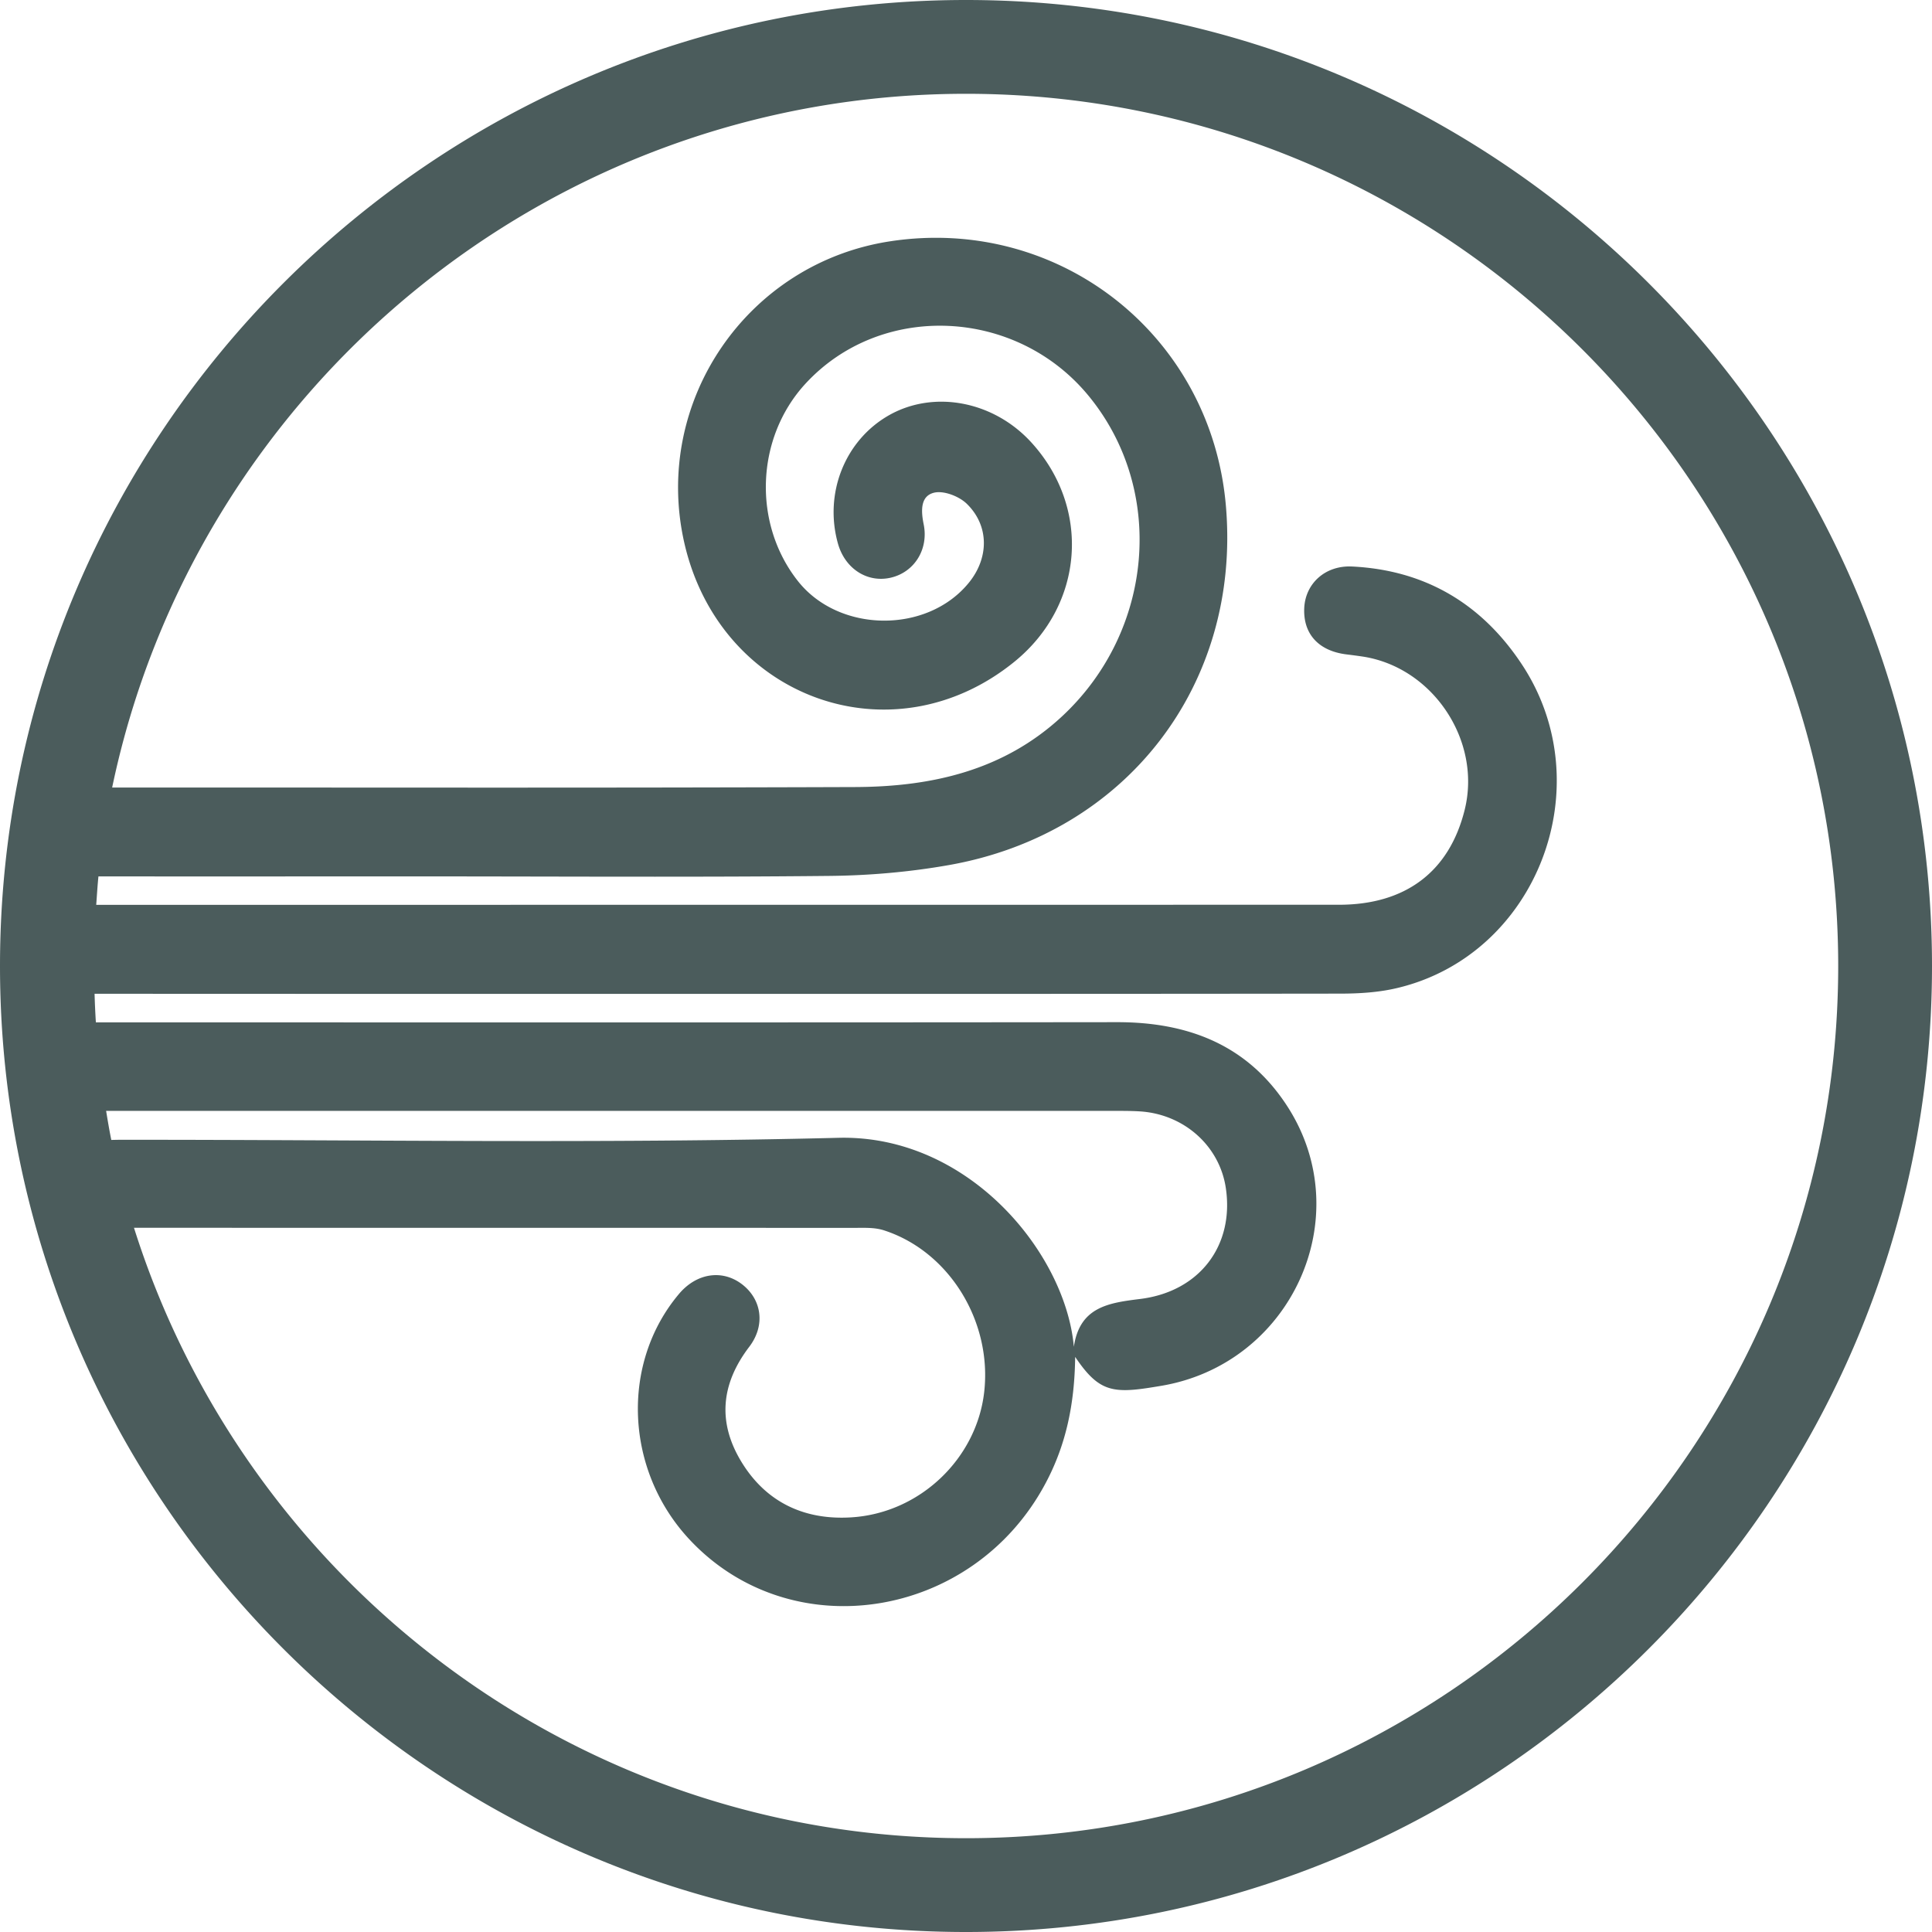
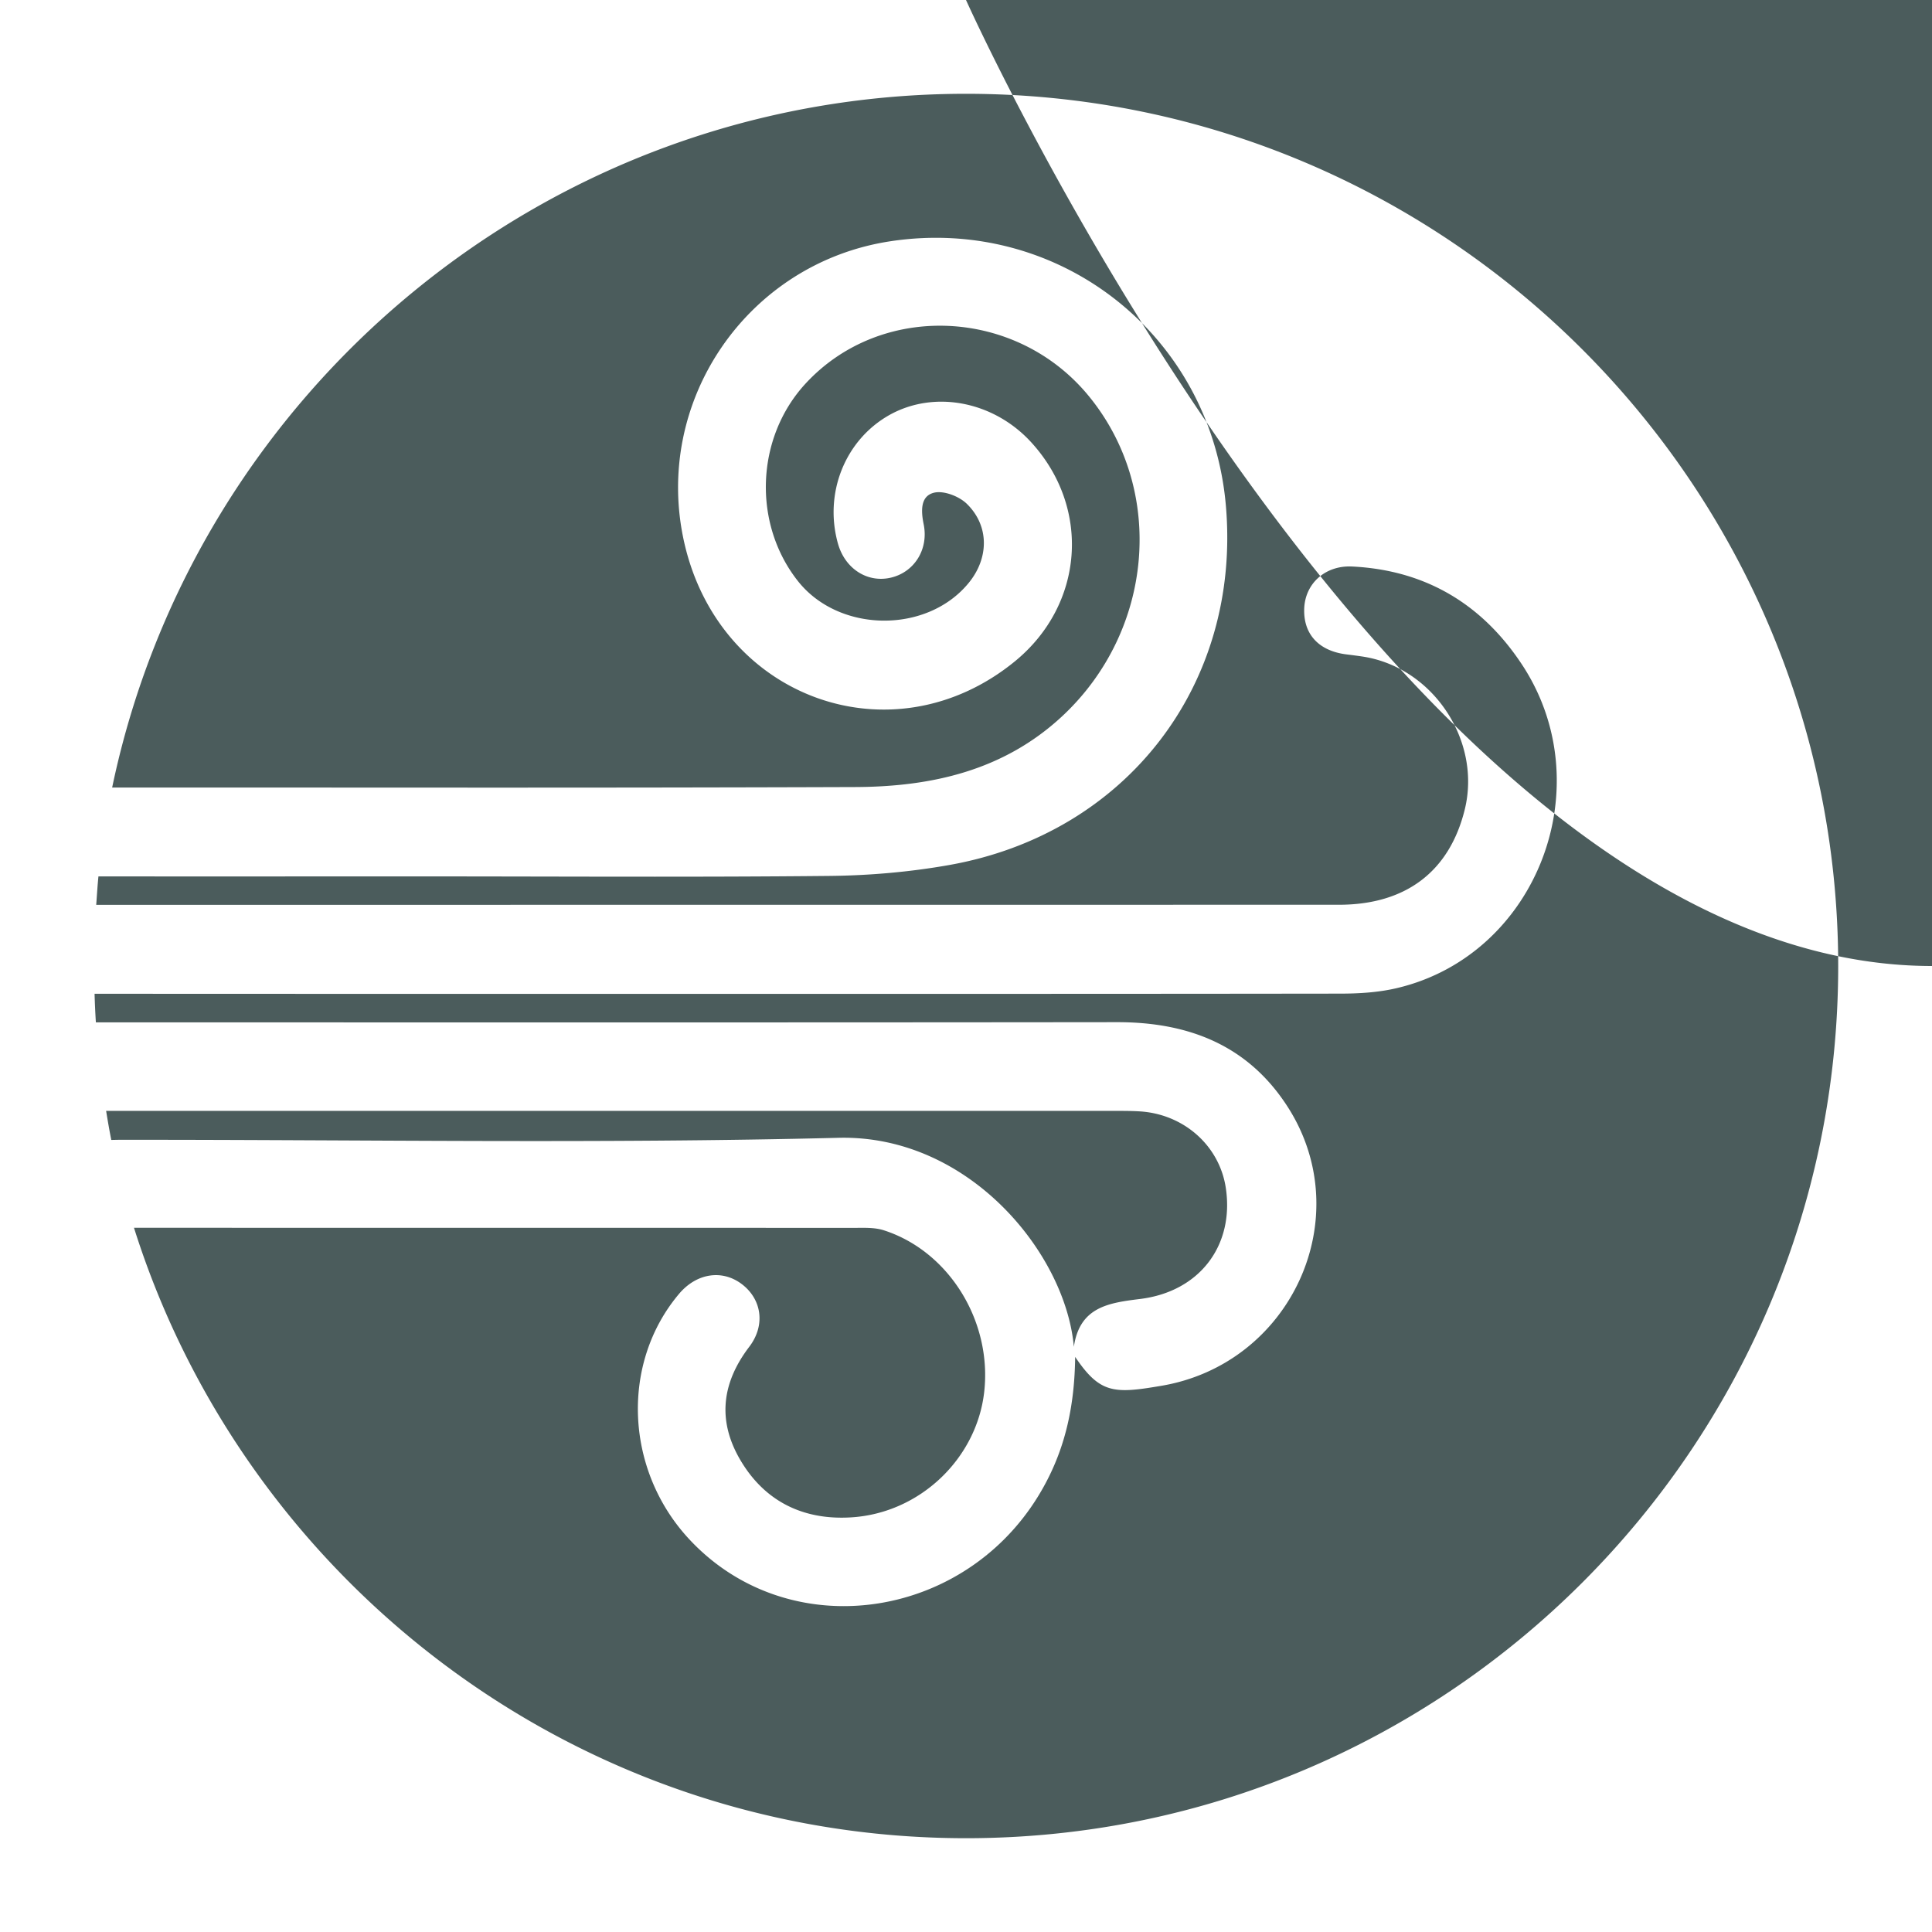
<svg xmlns="http://www.w3.org/2000/svg" width="40" height="40" viewBox="0 0 40 40" fill="#4B5C5C">
-   <path d="M20 0C8.972 0 0 8.972 0 20s8.972 20 20 20 20-8.972 20-20S31.028 0 20 0zM2.304 23.601c-.04-.199-.074-.4-.107-.602L22.953 23c.215 0 .431-.003.646.01.915.057 1.65.714 1.78 1.585.178 1.185-.536 2.143-1.768 2.298-.652.081-1.257.161-1.378.991-.171-1.938-2.177-4.394-4.874-4.327-4.938.124-9.88.038-14.821.041-.078-.001-.156.002-.234.003zM20 38.058c-8.069 0-14.918-5.321-17.226-12.638 4.963.001 9.924 0 14.887.002.214 0 .44-.014.638.05 1.354.436 2.246 1.891 2.077 3.354-.158 1.369-1.324 2.499-2.747 2.589-.972.062-1.776-.309-2.29-1.168-.488-.816-.405-1.603.172-2.361.344-.45.259-.989-.154-1.301-.409-.308-.938-.225-1.299.204-1.212 1.438-1.12 3.647.211 5.078 2.105 2.264 5.878 1.669 7.381-1.163.419-.787.599-1.632.61-2.611.412.61.678.738 1.289.672.156-.017.312-.043.469-.069 2.712-.44 4.114-3.492 2.64-5.783-.82-1.274-2.052-1.752-3.531-1.75-7.369.008-13.798.004-21.142.004a16.634 16.634 0 0 1-.027-.592c5.091.002 4.347.002 9.671.002 5.371 0 10.742.002 16.113-.005.399 0 .809-.025 1.194-.118 2.892-.692 4.233-4.19 2.571-6.701-.829-1.253-2-1.949-3.511-2.024-.558-.028-.968.351-.993.857-.026.539.298.893.878.963.114.014.229.029.342.046 1.45.228 2.455 1.745 2.102 3.17-.318 1.282-1.223 1.967-2.605 1.967l-25.728.002c.015-.197.026-.394.046-.589 3.005.002 3.792 0 6.897 0 2.743.001 5.486.018 8.229-.01.827-.008 1.664-.08 2.479-.224 3.682-.649 6.054-3.745 5.738-7.436-.302-3.531-3.445-6.011-6.946-5.48-2.966.449-4.929 3.321-4.268 6.24.733 3.232 4.315 4.52 6.842 2.46 1.436-1.172 1.586-3.179.339-4.54-.779-.85-2.005-1.084-2.935-.562-.92.518-1.359 1.624-1.062 2.669.146.508.596.803 1.074.702.496-.105.807-.583.698-1.112-.056-.276-.069-.585.219-.652.201-.047.519.077.677.233.468.459.456 1.127.034 1.639-.865 1.053-2.682 1.033-3.531-.039-.941-1.188-.878-2.959.146-4.08 1.566-1.712 4.381-1.589 5.883.258 1.587 1.949 1.334 4.855-.561 6.619-1.216 1.13-2.713 1.46-4.291 1.465-5.932.02-9.533.008-15.377.01C4.033 8.115 11.309 1.942 20 1.942c9.957 0 18.058 8.101 18.058 18.058S29.957 38.058 20 38.058z" />
+   <path d="M20 0s8.972 20 20 20 20-8.972 20-20S31.028 0 20 0zM2.304 23.601c-.04-.199-.074-.4-.107-.602L22.953 23c.215 0 .431-.003.646.01.915.057 1.65.714 1.78 1.585.178 1.185-.536 2.143-1.768 2.298-.652.081-1.257.161-1.378.991-.171-1.938-2.177-4.394-4.874-4.327-4.938.124-9.88.038-14.821.041-.078-.001-.156.002-.234.003zM20 38.058c-8.069 0-14.918-5.321-17.226-12.638 4.963.001 9.924 0 14.887.002.214 0 .44-.014.638.05 1.354.436 2.246 1.891 2.077 3.354-.158 1.369-1.324 2.499-2.747 2.589-.972.062-1.776-.309-2.29-1.168-.488-.816-.405-1.603.172-2.361.344-.45.259-.989-.154-1.301-.409-.308-.938-.225-1.299.204-1.212 1.438-1.12 3.647.211 5.078 2.105 2.264 5.878 1.669 7.381-1.163.419-.787.599-1.632.61-2.611.412.61.678.738 1.289.672.156-.017.312-.043.469-.069 2.712-.44 4.114-3.492 2.64-5.783-.82-1.274-2.052-1.752-3.531-1.75-7.369.008-13.798.004-21.142.004a16.634 16.634 0 0 1-.027-.592c5.091.002 4.347.002 9.671.002 5.371 0 10.742.002 16.113-.005.399 0 .809-.025 1.194-.118 2.892-.692 4.233-4.19 2.571-6.701-.829-1.253-2-1.949-3.511-2.024-.558-.028-.968.351-.993.857-.026.539.298.893.878.963.114.014.229.029.342.046 1.45.228 2.455 1.745 2.102 3.17-.318 1.282-1.223 1.967-2.605 1.967l-25.728.002c.015-.197.026-.394.046-.589 3.005.002 3.792 0 6.897 0 2.743.001 5.486.018 8.229-.01.827-.008 1.664-.08 2.479-.224 3.682-.649 6.054-3.745 5.738-7.436-.302-3.531-3.445-6.011-6.946-5.48-2.966.449-4.929 3.321-4.268 6.24.733 3.232 4.315 4.52 6.842 2.46 1.436-1.172 1.586-3.179.339-4.54-.779-.85-2.005-1.084-2.935-.562-.92.518-1.359 1.624-1.062 2.669.146.508.596.803 1.074.702.496-.105.807-.583.698-1.112-.056-.276-.069-.585.219-.652.201-.047.519.077.677.233.468.459.456 1.127.034 1.639-.865 1.053-2.682 1.033-3.531-.039-.941-1.188-.878-2.959.146-4.08 1.566-1.712 4.381-1.589 5.883.258 1.587 1.949 1.334 4.855-.561 6.619-1.216 1.13-2.713 1.46-4.291 1.465-5.932.02-9.533.008-15.377.01C4.033 8.115 11.309 1.942 20 1.942c9.957 0 18.058 8.101 18.058 18.058S29.957 38.058 20 38.058z" />
</svg>